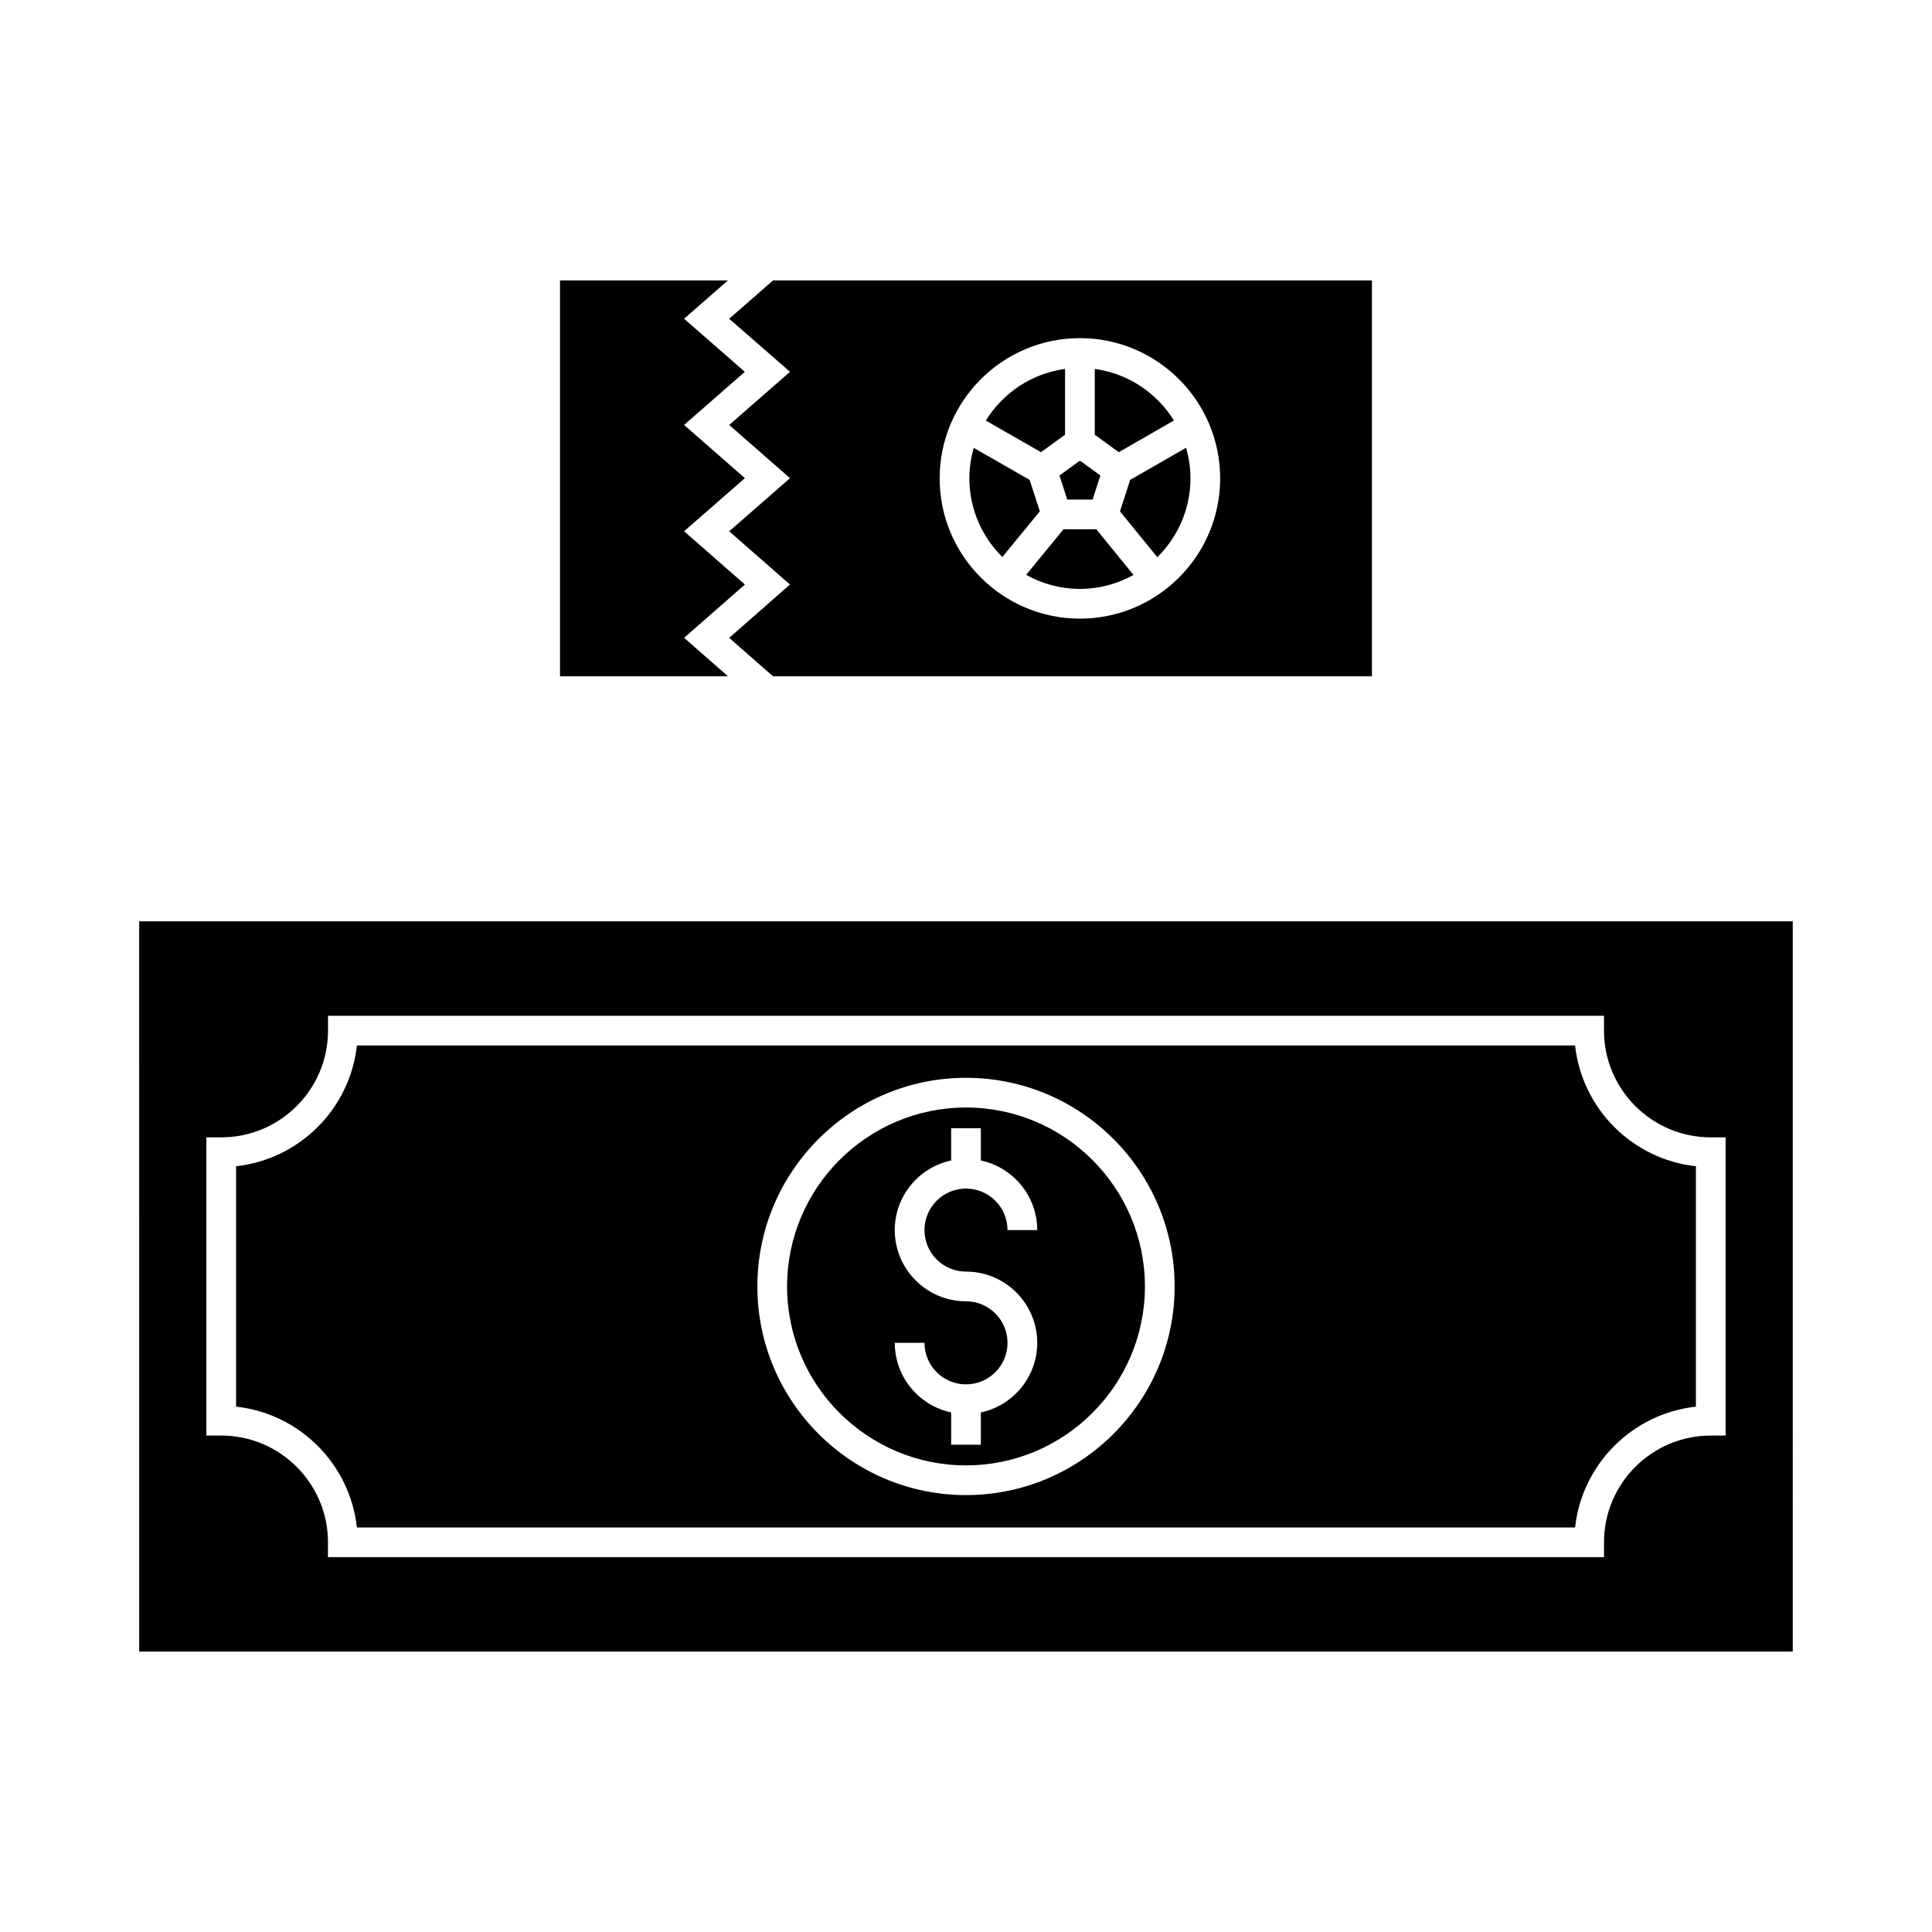
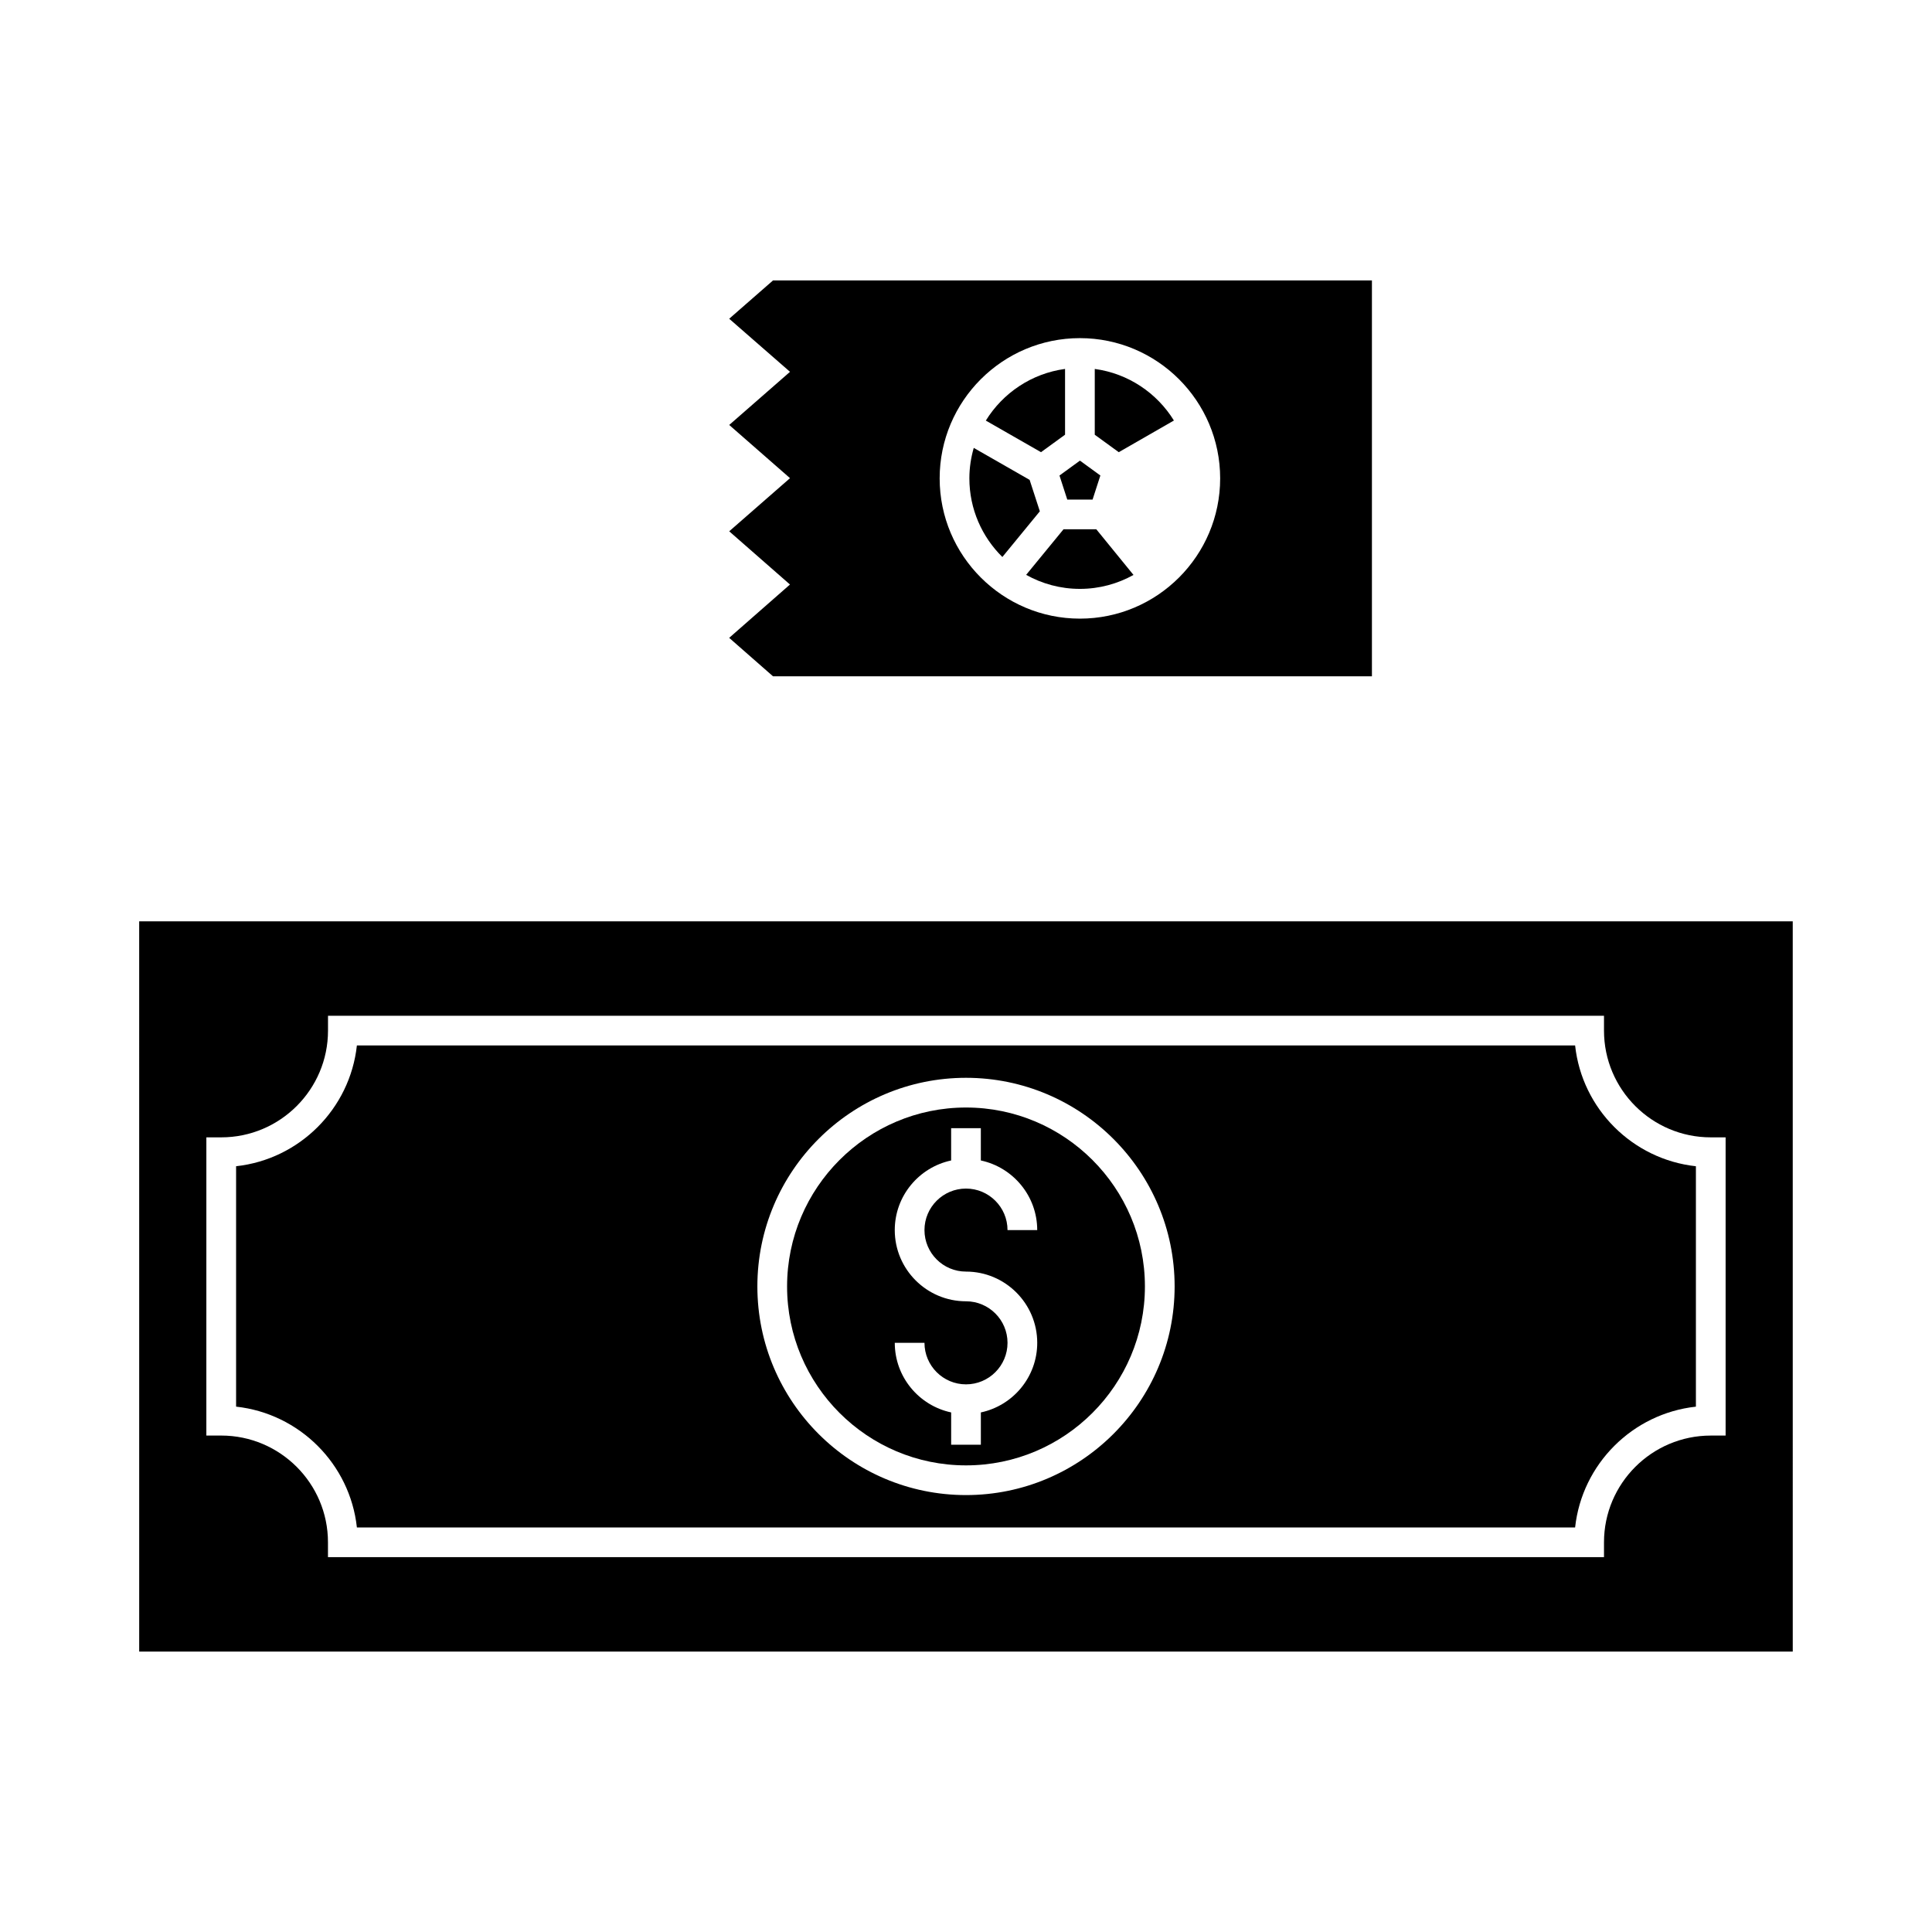
<svg xmlns="http://www.w3.org/2000/svg" fill="#000000" width="800px" height="800px" version="1.1" viewBox="144 144 512 512">
  <g>
    <path d="m337.25 256.62 16.113 14.098-16.113 14.082 16.102 14.105-16.113 14.133 11.625 10.195h158.71v-104.91h-158.72l-11.609 10.148 16.117 14.066zm92.938-23.012c20.492 0 37.168 16.672 37.168 37.168 0 20.492-16.672 37.168-37.168 37.168-20.492 0-37.168-16.672-37.168-37.168 0-20.496 16.672-37.168 37.168-37.168z" />
-     <path d="m440.8 279.52 9.898 12.137c5.41-5.316 8.785-12.711 8.785-20.883 0-2.812-0.418-5.527-1.164-8.102l-14.809 8.5z" />
    <path d="m419.57 279.5-2.707-8.328-14.809-8.477c-0.738 2.566-1.16 5.269-1.16 8.07 0 8.148 3.352 15.527 8.742 20.844z" />
-     <path d="m325.3 313.03 16.109-14.125-16.121-14.117 16.113-14.078-16.113-14.094 16.105-14.078-16.105-14.062 11.613-10.156h-44.492v104.91h44.516z" />
    <path d="m425.84 284.27-9.902 12.074c4.227 2.363 9.074 3.715 14.25 3.715 5.148 0 9.992-1.348 14.199-3.695l-9.859-12.102-8.688 0.004z" />
    <path d="m426.25 259.2v-17.43c-8.875 1.203-16.488 6.383-20.996 13.691l14.625 8.371z" />
    <path d="m426.84 276.4h6.703l2.066-6.387-5.414-3.941-5.422 3.945z" />
    <path d="m455.1 255.44c-4.508-7.301-12.113-12.465-20.977-13.664v17.434l6.359 4.625z" />
    <path d="m400 532.34c26.145 0 47.414-21.27 47.414-47.422 0-26.148-21.27-47.414-47.414-47.414s-47.414 21.27-47.414 47.422c-0.004 26.152 21.266 47.414 47.414 47.414zm0-43.484c-10.406 0-18.879-8.465-18.879-18.867 0-9.059 6.418-16.633 14.941-18.453v-8.555h7.871v8.555c8.523 1.82 14.941 9.395 14.941 18.453h-7.871c0-6.066-4.934-11.004-11.004-11.004s-11.004 4.934-11.004 11.004c0 6.062 4.934 10.996 11.004 10.996 10.406 0 18.879 8.465 18.879 18.879 0 9.059-6.418 16.633-14.941 18.445v8.551h-7.871v-8.551c-8.523-1.816-14.941-9.391-14.941-18.445h7.871c0 6.066 4.934 11.004 11.004 11.004s11.004-4.934 11.004-11.004c0-6.074-4.938-11.008-11.004-11.008z" />
    <path d="m238.58 548.79h322.84c1.828-16.801 15.207-30.18 32.012-32.012v-63.711c-16.801-1.828-30.188-15.207-32.012-32.012l-322.84-0.004c-1.828 16.801-15.207 30.18-32.012 32.012v63.711c16.805 1.836 30.191 15.215 32.012 32.016zm161.42-119.16c30.492 0 55.289 24.801 55.289 55.293-0.004 30.492-24.801 55.289-55.289 55.289-30.492 0-55.289-24.801-55.289-55.293 0-30.492 24.797-55.289 55.289-55.289z" />
    <path d="m180.89 581.68h438.21l-0.004-193.52h-438.21zm17.805-136.27h3.938c15.602 0 28.293-12.691 28.293-28.285v-3.938h338.15v3.938c0 15.598 12.691 28.285 28.293 28.285h3.938v79.031h-3.938c-15.602 0-28.293 12.691-28.293 28.285v3.938l-338.16-0.004v-3.938c0-15.598-12.691-28.285-28.293-28.285h-3.938l0.004-79.027z" />
  </g>
</svg>